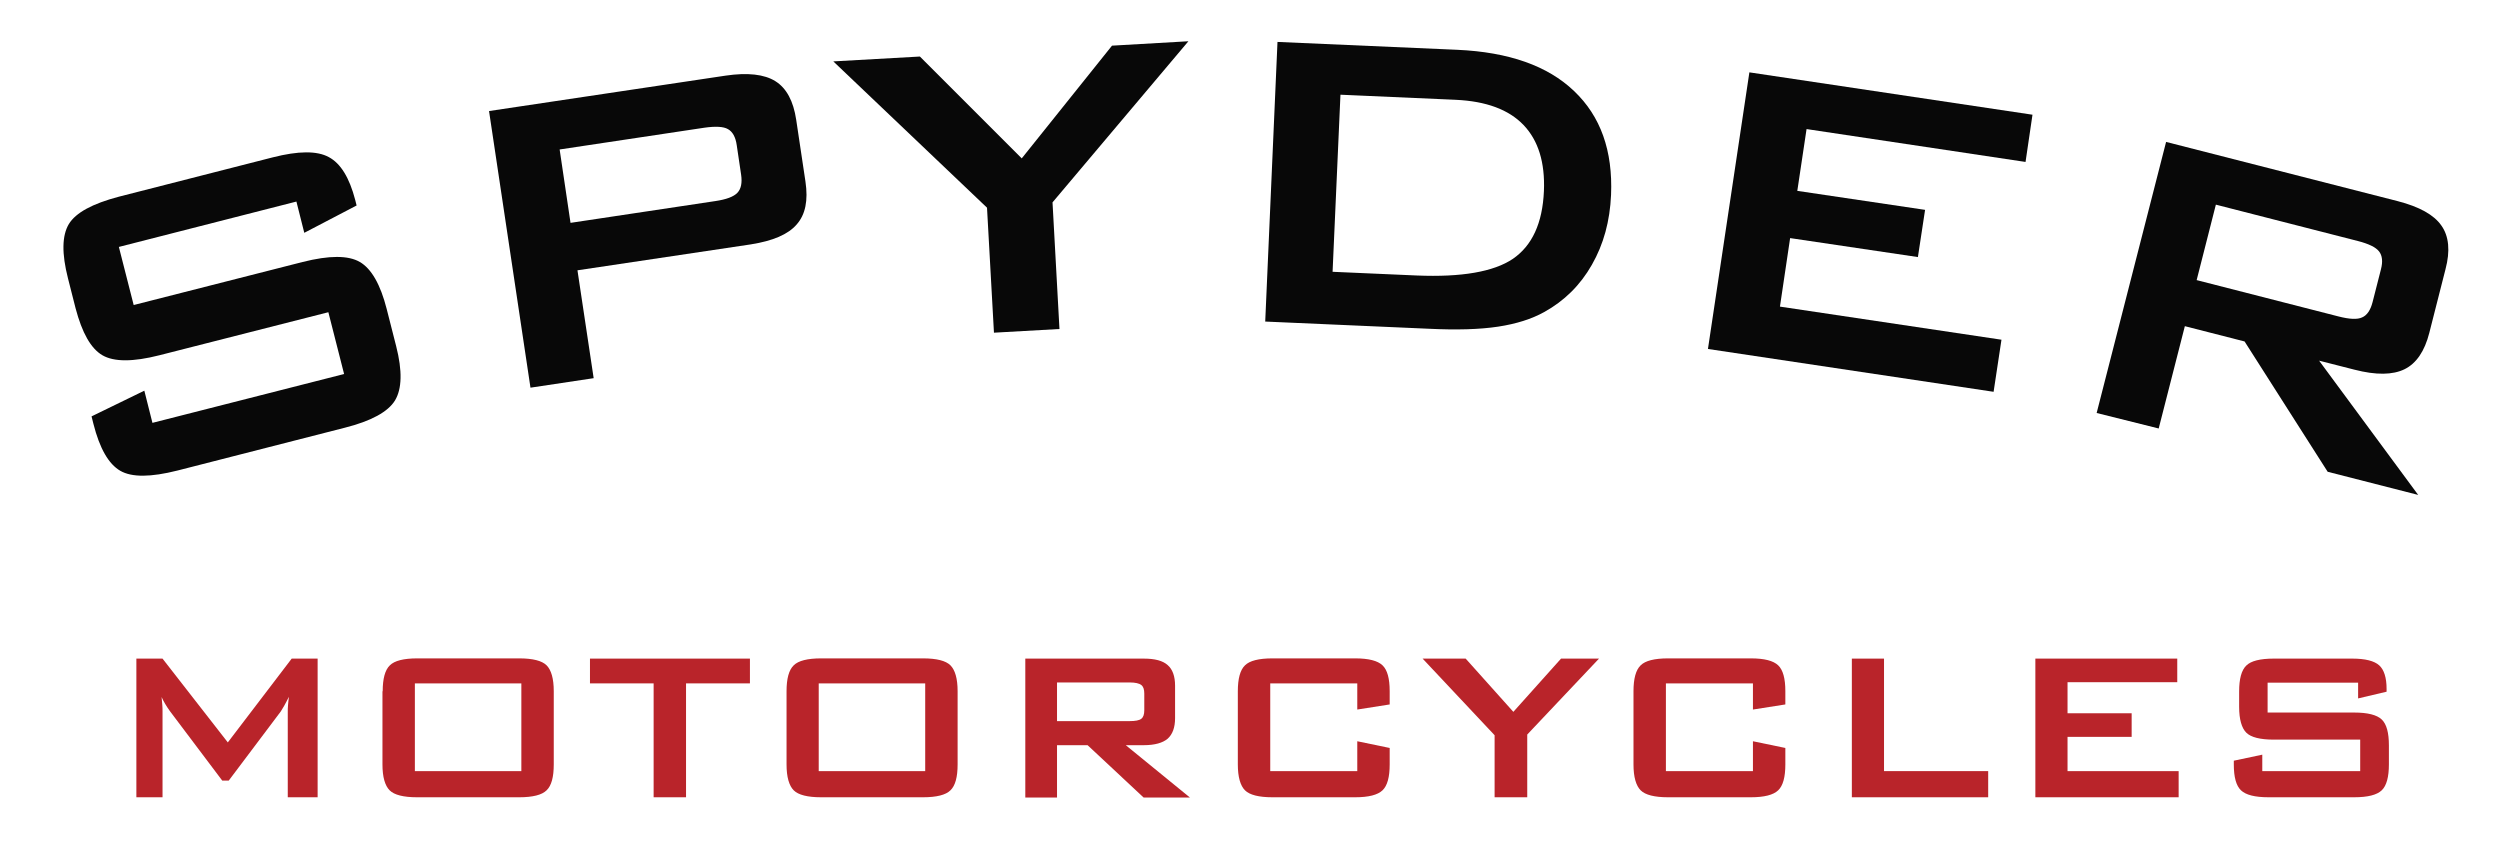
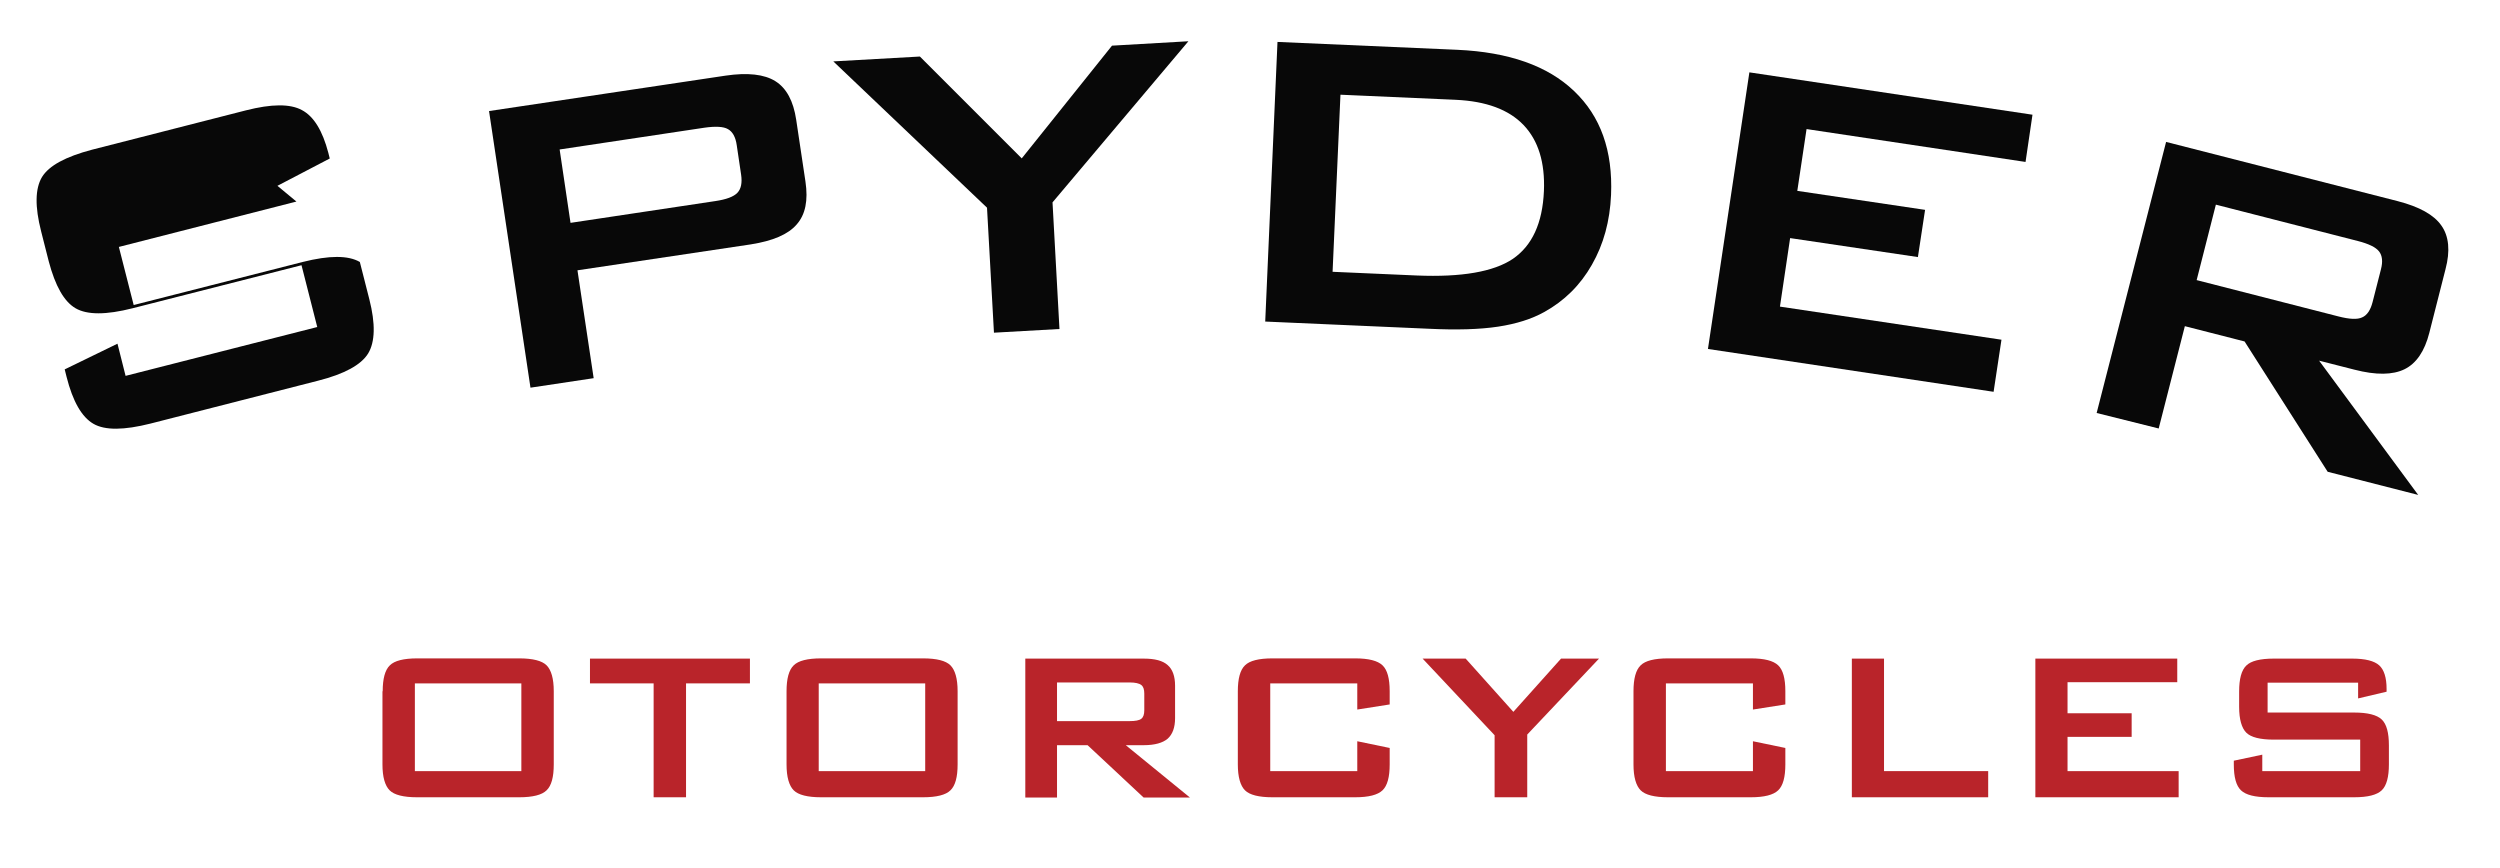
<svg xmlns="http://www.w3.org/2000/svg" version="1.1" id="Layer_1" x="0px" y="0px" viewBox="0 0 1080 375" style="enable-background:new 0 0 1080 375;" xml:space="preserve">
  <style type="text/css">
	.st0{fill:#080808;}
	.st1{fill:#B9242A;}
</style>
  <g>
    <g transform="translate(15.95, 381.873)">
      <g>
-         <path class="st0" d="M112.1-294.8l-76.7,19.6l6.4,25.1l73-18.6c11.5-2.9,19.7-2.9,24.7,0c5,2.9,8.9,9.7,11.6,20.3l4.1,16.1     c2.7,10.6,2.5,18.4-0.5,23.4c-3,4.9-10.2,8.9-21.7,11.8l-72.3,18.5c-11.5,2.9-19.7,3-24.7,0.1c-5-2.9-8.9-9.6-11.6-20.3l-0.8-3.2     l22.8-11.1l3.5,13.9l82.8-21.1l-6.8-26.7l-73,18.6c-11.4,2.9-19.6,2.9-24.6,0c-5-2.9-8.8-9.7-11.6-20.3l-3.3-13     c-2.7-10.6-2.6-18.4,0.4-23.4c3-4.9,10.2-8.8,21.6-11.8l66.5-17c11-2.8,19.1-2.9,24.2-0.1c5.1,2.7,8.9,8.9,11.4,18.5l0.6,2.4     l-22.6,11.8L112.1-294.8z" />
+         <path class="st0" d="M112.1-294.8l-76.7,19.6l6.4,25.1l73-18.6c11.5-2.9,19.7-2.9,24.7,0l4.1,16.1     c2.7,10.6,2.5,18.4-0.5,23.4c-3,4.9-10.2,8.9-21.7,11.8l-72.3,18.5c-11.5,2.9-19.7,3-24.7,0.1c-5-2.9-8.9-9.6-11.6-20.3l-0.8-3.2     l22.8-11.1l3.5,13.9l82.8-21.1l-6.8-26.7l-73,18.6c-11.4,2.9-19.6,2.9-24.6,0c-5-2.9-8.8-9.7-11.6-20.3l-3.3-13     c-2.7-10.6-2.6-18.4,0.4-23.4c3-4.9,10.2-8.8,21.6-11.8l66.5-17c11-2.8,19.1-2.9,24.2-0.1c5.1,2.7,8.9,8.9,11.4,18.5l0.6,2.4     l-22.6,11.8L112.1-294.8z" />
      </g>
    </g>
  </g>
  <g>
    <g transform="translate(148.964, 347.974)">
      <g>
        <path class="st0" d="M155.3-292.8l-62.5,9.4l4.7,31.7l62.5-9.4c4.8-0.7,8-1.9,9.6-3.6c1.6-1.7,2.1-4.3,1.6-7.8l-1.9-12.8     c-0.5-3.5-1.8-5.8-3.8-6.9C163.6-293.3,160.2-293.5,155.3-292.8z M80.2-180.5L62.3-300l102.2-15.3c9.5-1.4,16.7-0.6,21.5,2.4     c4.8,3,7.8,8.6,9,16.7l4,26.7c1.2,8.1,0,14.2-3.8,18.5c-3.7,4.3-10.3,7.1-19.8,8.6l-74.9,11.2l7,46.6L80.2-180.5z" />
      </g>
    </g>
  </g>
  <g>
    <g transform="translate(273.689, 329.423)">
      <g>
        <path class="st0" d="M155.7-185.7l-3-54l-66.4-63.2l37.4-2.1l44,44l39-48.7l33-1.9L181-242l3,54.7L155.7-185.7z" />
      </g>
    </g>
  </g>
  <g>
    <g transform="translate(386.776, 322.114)">
      <g>
        <path class="st0" d="M188.9-204.7l36.4,1.6c19.3,0.8,33.2-1.6,41.5-7.2c8.3-5.7,12.8-15.4,13.4-29.3c0.5-12.3-2.4-21.8-8.8-28.5     c-6.4-6.7-16.2-10.3-29.3-10.9l-49.8-2.2L188.9-204.7z M159.8-183.2l5.3-120.8l77.7,3.4c22.2,1,39,6.9,50.4,17.8     c11.5,10.9,16.8,25.8,16,44.9c-0.5,11.3-3.2,21.3-8.3,30.2c-5,8.8-11.9,15.6-20.6,20.4c-5.4,3-12,5.1-19.9,6.3     c-7.9,1.2-17.9,1.5-30.1,0.9L159.8-183.2z" />
      </g>
    </g>
  </g>
  <g>
    <g transform="translate(530.433, 328.556)">
      <g>
        <path class="st0" d="M207.4-177.8l17.9-119.5L347.6-279l-3,20.4L250-272.8l-4,26.7l55.2,8.2l-3.1,20.4l-55.2-8.2l-4.4,29.6     l95.7,14.3l-3.4,22.5L207.4-177.8z" />
      </g>
    </g>
  </g>
  <g>
    <g transform="translate(656.854, 347.007)">
      <g>
        <path class="st0" d="M361.7-242.9l-61.3-15.7l-8.3,32.6l61.3,15.7c4.7,1.2,8.1,1.4,10.2,0.4c2.1-0.9,3.6-3.1,4.5-6.6l3.6-14.1     c0.9-3.4,0.6-6-0.8-7.8C369.5-240.2,366.4-241.7,361.7-242.9z M248.9-168.6l30-117.1L379-260.1c9.3,2.4,15.6,5.9,18.8,10.5     c3.3,4.6,3.9,11,1.8,18.9l-7,27.5c-2,7.9-5.6,13.2-10.7,15.7c-5.1,2.5-12.3,2.6-21.6,0.2l-15.3-3.9l42.8,58l-39.1-10l-35.9-56.3     l-25.8-6.6l-11.3,44.2L248.9-168.6z" />
      </g>
    </g>
  </g>
  <g>
    <g transform="translate(32.814, 477.22)">
      <g>
-         <path class="st1" d="M26.1-132.8v-59.9h11.3l28.2,36.2l27.6-36.2h11.2v59.9H91.5v-37c0-0.7,0-1.6,0.1-2.7     c0.1-1.1,0.2-2.3,0.4-3.7c-0.8,1.5-1.4,2.8-2,3.8c-0.6,1-1.1,1.8-1.5,2.5L66-140h-2.8l-22.6-30c-0.8-1.1-1.5-2.2-2.1-3.2     c-0.6-1-1.1-2-1.5-2.9c0.1,1.2,0.2,2.4,0.3,3.4c0.1,1,0.1,2,0.1,2.9v37H26.1z" />
-       </g>
+         </g>
    </g>
  </g>
  <g>
    <g transform="translate(113.424, 477.22)">
      <g>
        <path class="st1" d="M51.9-178.6c0-5.4,1-9.2,3.1-11.2c2-2,6-3,11.8-3h44.1c5.8,0,9.8,1,11.8,3s3.1,5.7,3.1,11.2v31.6     c0,5.5-1,9.2-3.1,11.2c-2,2-6,3-11.8,3H66.7c-5.8,0-9.8-1-11.8-3c-2-2-3.1-5.7-3.1-11.2V-178.6z M65.8-144.1h46V-182h-46V-144.1z     " />
      </g>
    </g>
  </g>
  <g>
    <g transform="translate(189.868, 477.22)">
      <g>
        <path class="st1" d="M106.5-182v49.2h-14V-182H65v-10.7h69.1v10.7H106.5z" />
      </g>
    </g>
  </g>
  <g>
    <g transform="translate(244.288, 477.22)">
      <g>
        <path class="st1" d="M95.5-178.6c0-5.4,1-9.2,3.1-11.2c2-2,6-3,11.8-3h44.1c5.8,0,9.8,1,11.8,3c2,2,3.1,5.7,3.1,11.2v31.6     c0,5.5-1,9.2-3.1,11.2c-2,2-6,3-11.8,3h-44.1c-5.8,0-9.8-1-11.8-3c-2-2-3.1-5.7-3.1-11.2V-178.6z M109.4-144.1h46V-182h-46     V-144.1z" />
      </g>
    </g>
  </g>
  <g>
    <g transform="translate(320.732, 477.22)">
      <g>
        <path class="st1" d="M167.3-182.4h-31.4v16.7h31.4c2.4,0,4.1-0.3,5-1c0.9-0.7,1.3-1.9,1.3-3.7v-7.2c0-1.8-0.4-3-1.3-3.7     C171.4-182,169.7-182.4,167.3-182.4z M122.2-132.8v-59.9h51.2c4.8,0,8.2,0.9,10.3,2.8c2.1,1.8,3.2,4.8,3.2,8.9v14     c0,4.1-1.1,7-3.2,8.9c-2.1,1.8-5.6,2.8-10.3,2.8h-7.8l27.7,22.6h-20l-24.2-22.6h-13.2v22.6H122.2z" />
      </g>
    </g>
  </g>
  <g>
    <g transform="translate(390.543, 477.22)">
      <g>
        <path class="st1" d="M195.8-182h-37.6v37.9h37.6V-157l14,2.9v7.1c0,5.5-1,9.2-3.1,11.2c-2.1,2-6,3-11.8,3h-35.8     c-5.8,0-9.8-1-11.8-3c-2-2-3.1-5.7-3.1-11.2v-31.6c0-5.4,1-9.2,3.1-11.2c2-2,6-3,11.8-3h35.8c5.8,0,9.7,1,11.8,3     c2.1,2,3.1,5.7,3.1,11.2v5.7l-14,2.2V-182z" />
      </g>
    </g>
  </g>
  <g>
    <g transform="translate(460.269, 477.22)">
      <g>
        <path class="st1" d="M185.4-132.8v-26.8l-31.1-33.1h18.6l20.6,23l20.6-23h16.4l-31,32.8v27.1H185.4z" />
      </g>
    </g>
  </g>
  <g>
    <g transform="translate(518.771, 477.22)">
      <g>
        <path class="st1" d="M238.5-182h-37.6v37.9h37.6V-157l14,2.9v7.1c0,5.5-1,9.2-3.1,11.2c-2.1,2-6,3-11.8,3h-35.8     c-5.8,0-9.8-1-11.8-3c-2-2-3.1-5.7-3.1-11.2v-31.6c0-5.4,1-9.2,3.1-11.2c2-2,6-3,11.8-3h35.8c5.8,0,9.7,1,11.8,3     c2.1,2,3.1,5.7,3.1,11.2v5.7l-14,2.2V-182z" />
      </g>
    </g>
  </g>
  <g>
    <g transform="translate(588.497, 477.22)">
      <g>
        <path class="st1" d="M211.5-132.8v-59.9h13.9v48.6h45v11.3H211.5z" />
      </g>
    </g>
  </g>
  <g>
    <g transform="translate(647.976, 477.22)">
      <g>
        <path class="st1" d="M231.3-132.8v-59.9h61.3v10.2h-47.4v13.4h27.7v10.2h-27.7v14.8h48v11.3H231.3z" />
      </g>
    </g>
  </g>
  <g>
    <g transform="translate(713.706, 477.22)">
      <g>
        <path class="st1" d="M305.1-182.3h-39.2v12.9h37.4c5.8,0,9.8,1,11.9,3c2.1,2,3.1,5.7,3.1,11.2v8.2c0,5.4-1,9.2-3.1,11.2     c-2.1,2-6,3-11.9,3h-37c-5.9,0-9.8-1-11.9-3c-2.1-2-3.1-5.7-3.1-11.2v-1.6l12.3-2.6v7.1h42.3v-13.6h-37.4c-5.8,0-9.8-1-11.8-3     c-2-2-3.1-5.7-3.1-11.2v-6.6c0-5.4,1-9.2,3.1-11.2c2-2,6-3,11.8-3h34c5.6,0,9.5,1,11.6,2.9c2.1,1.9,3.2,5.3,3.2,10.2v1.2     l-12.3,2.9V-182.3z" />
      </g>
    </g>
  </g>
</svg>